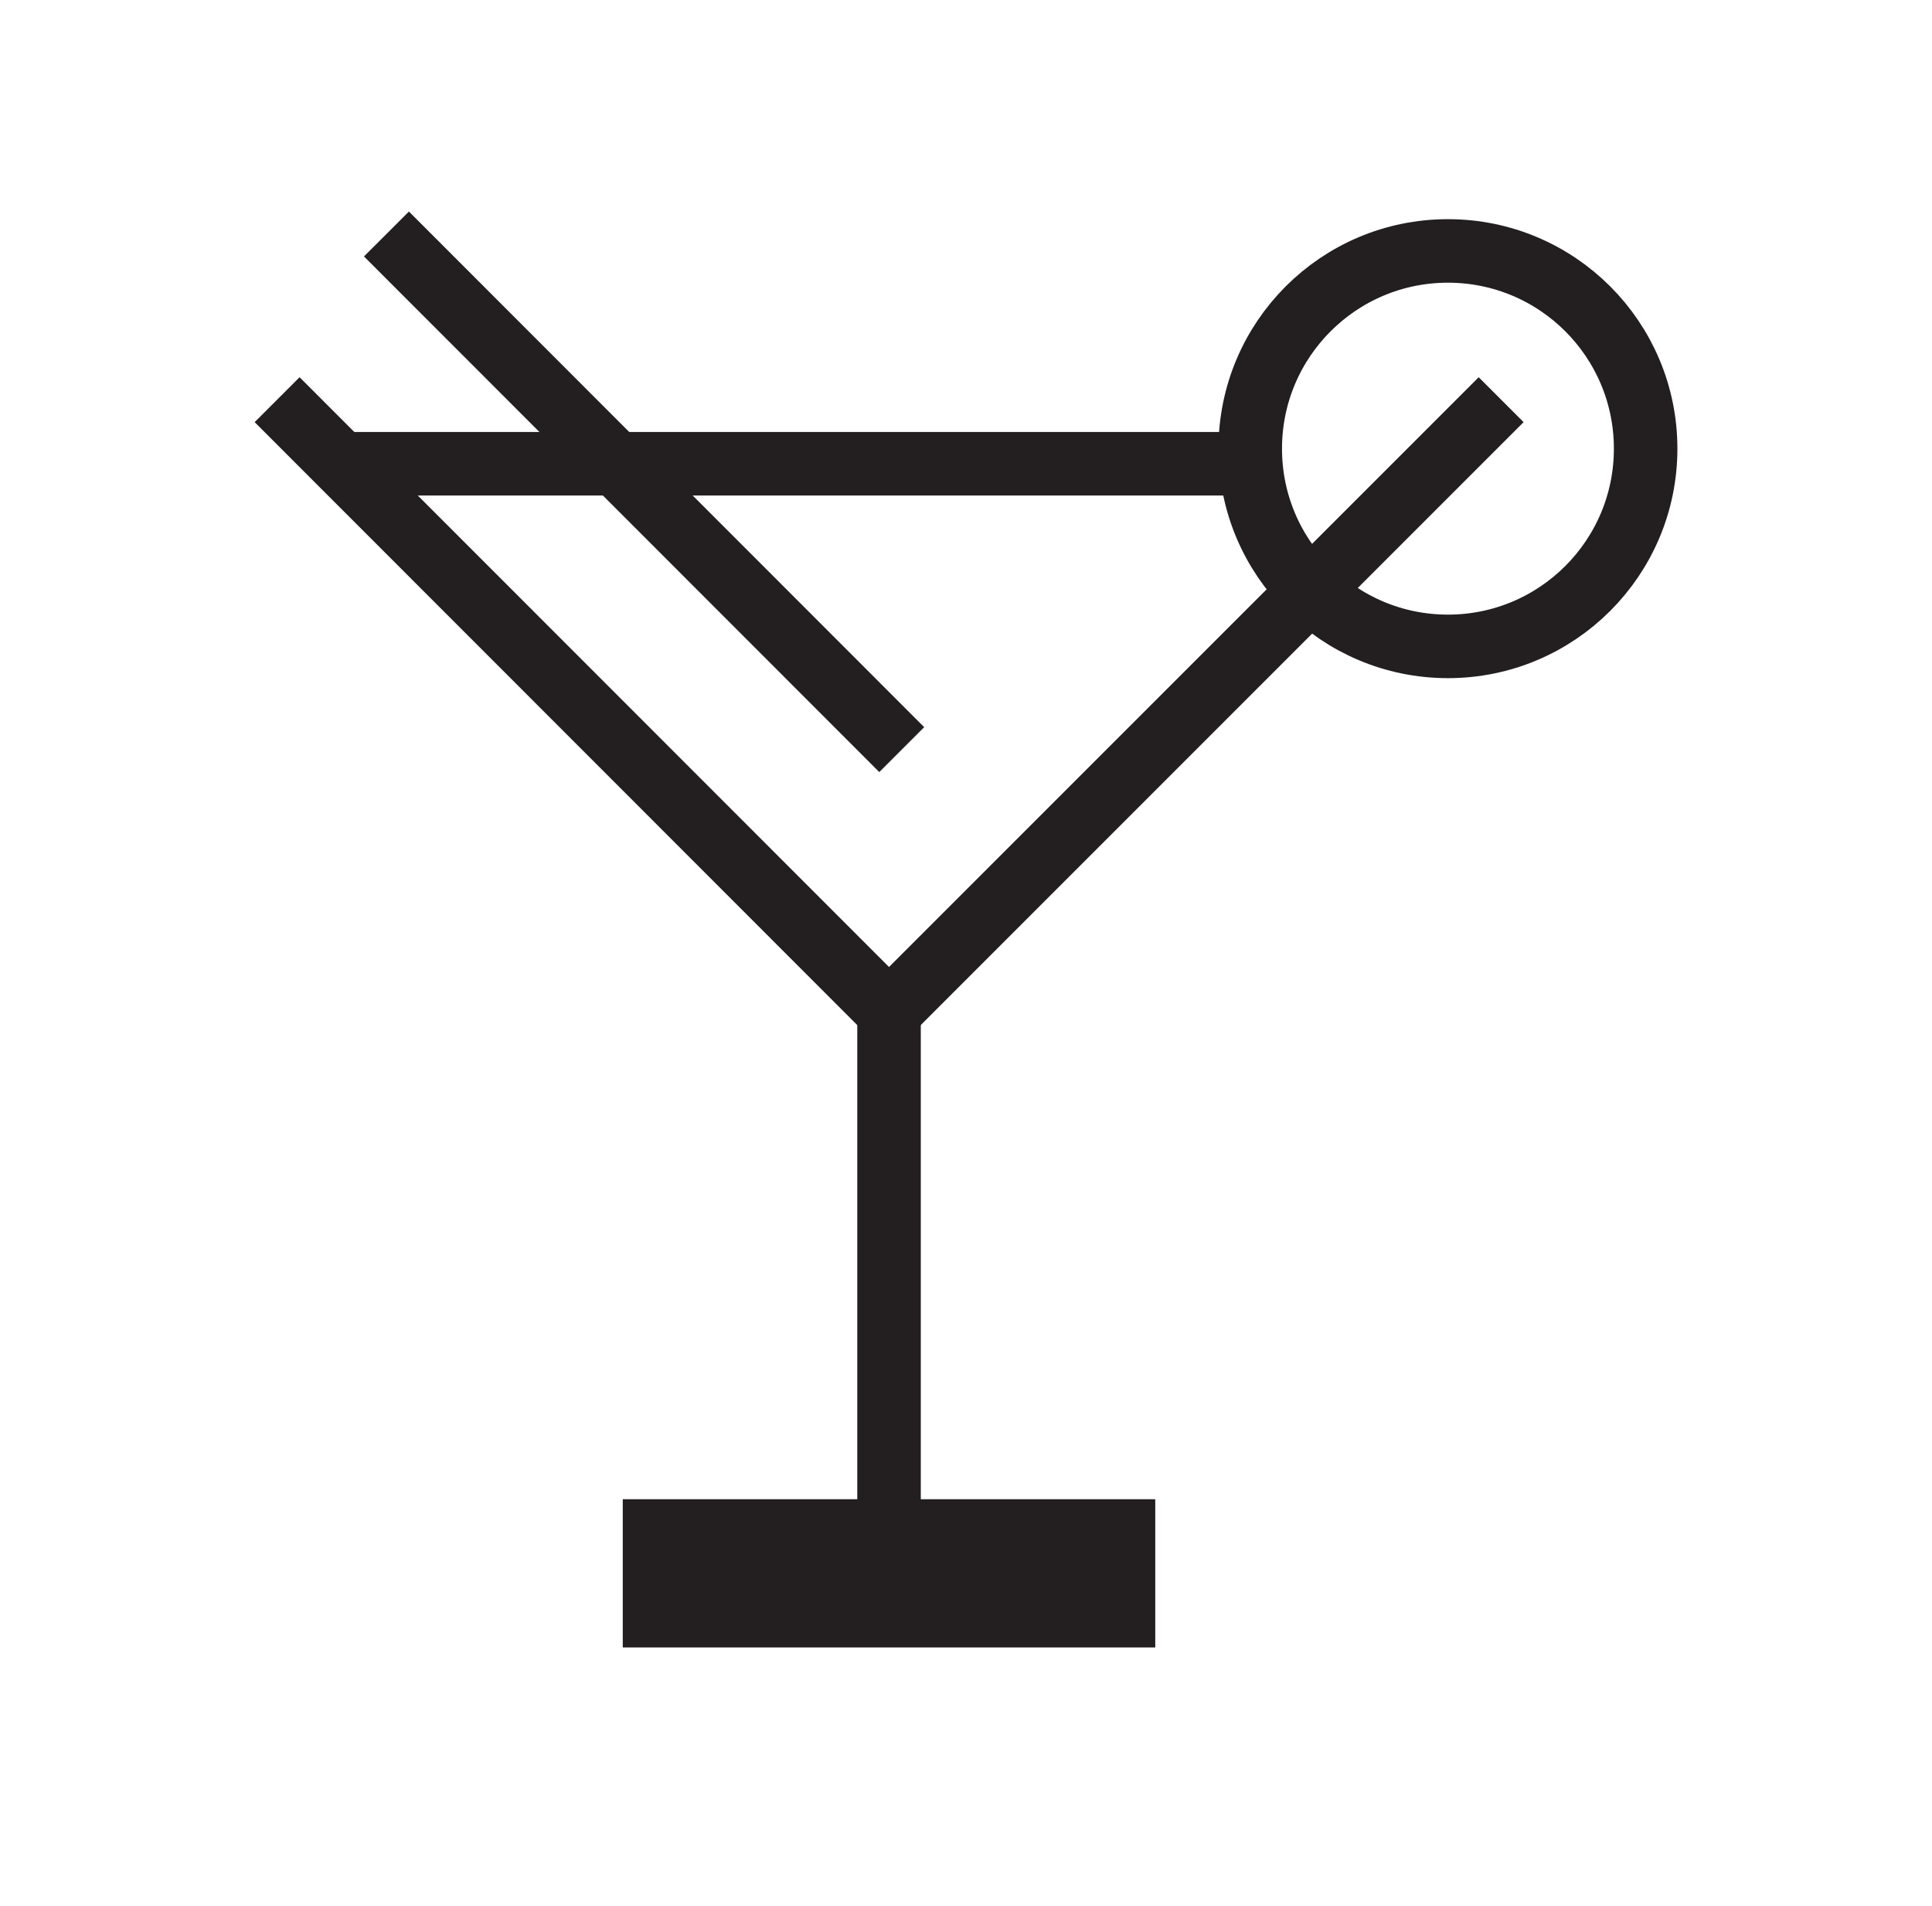
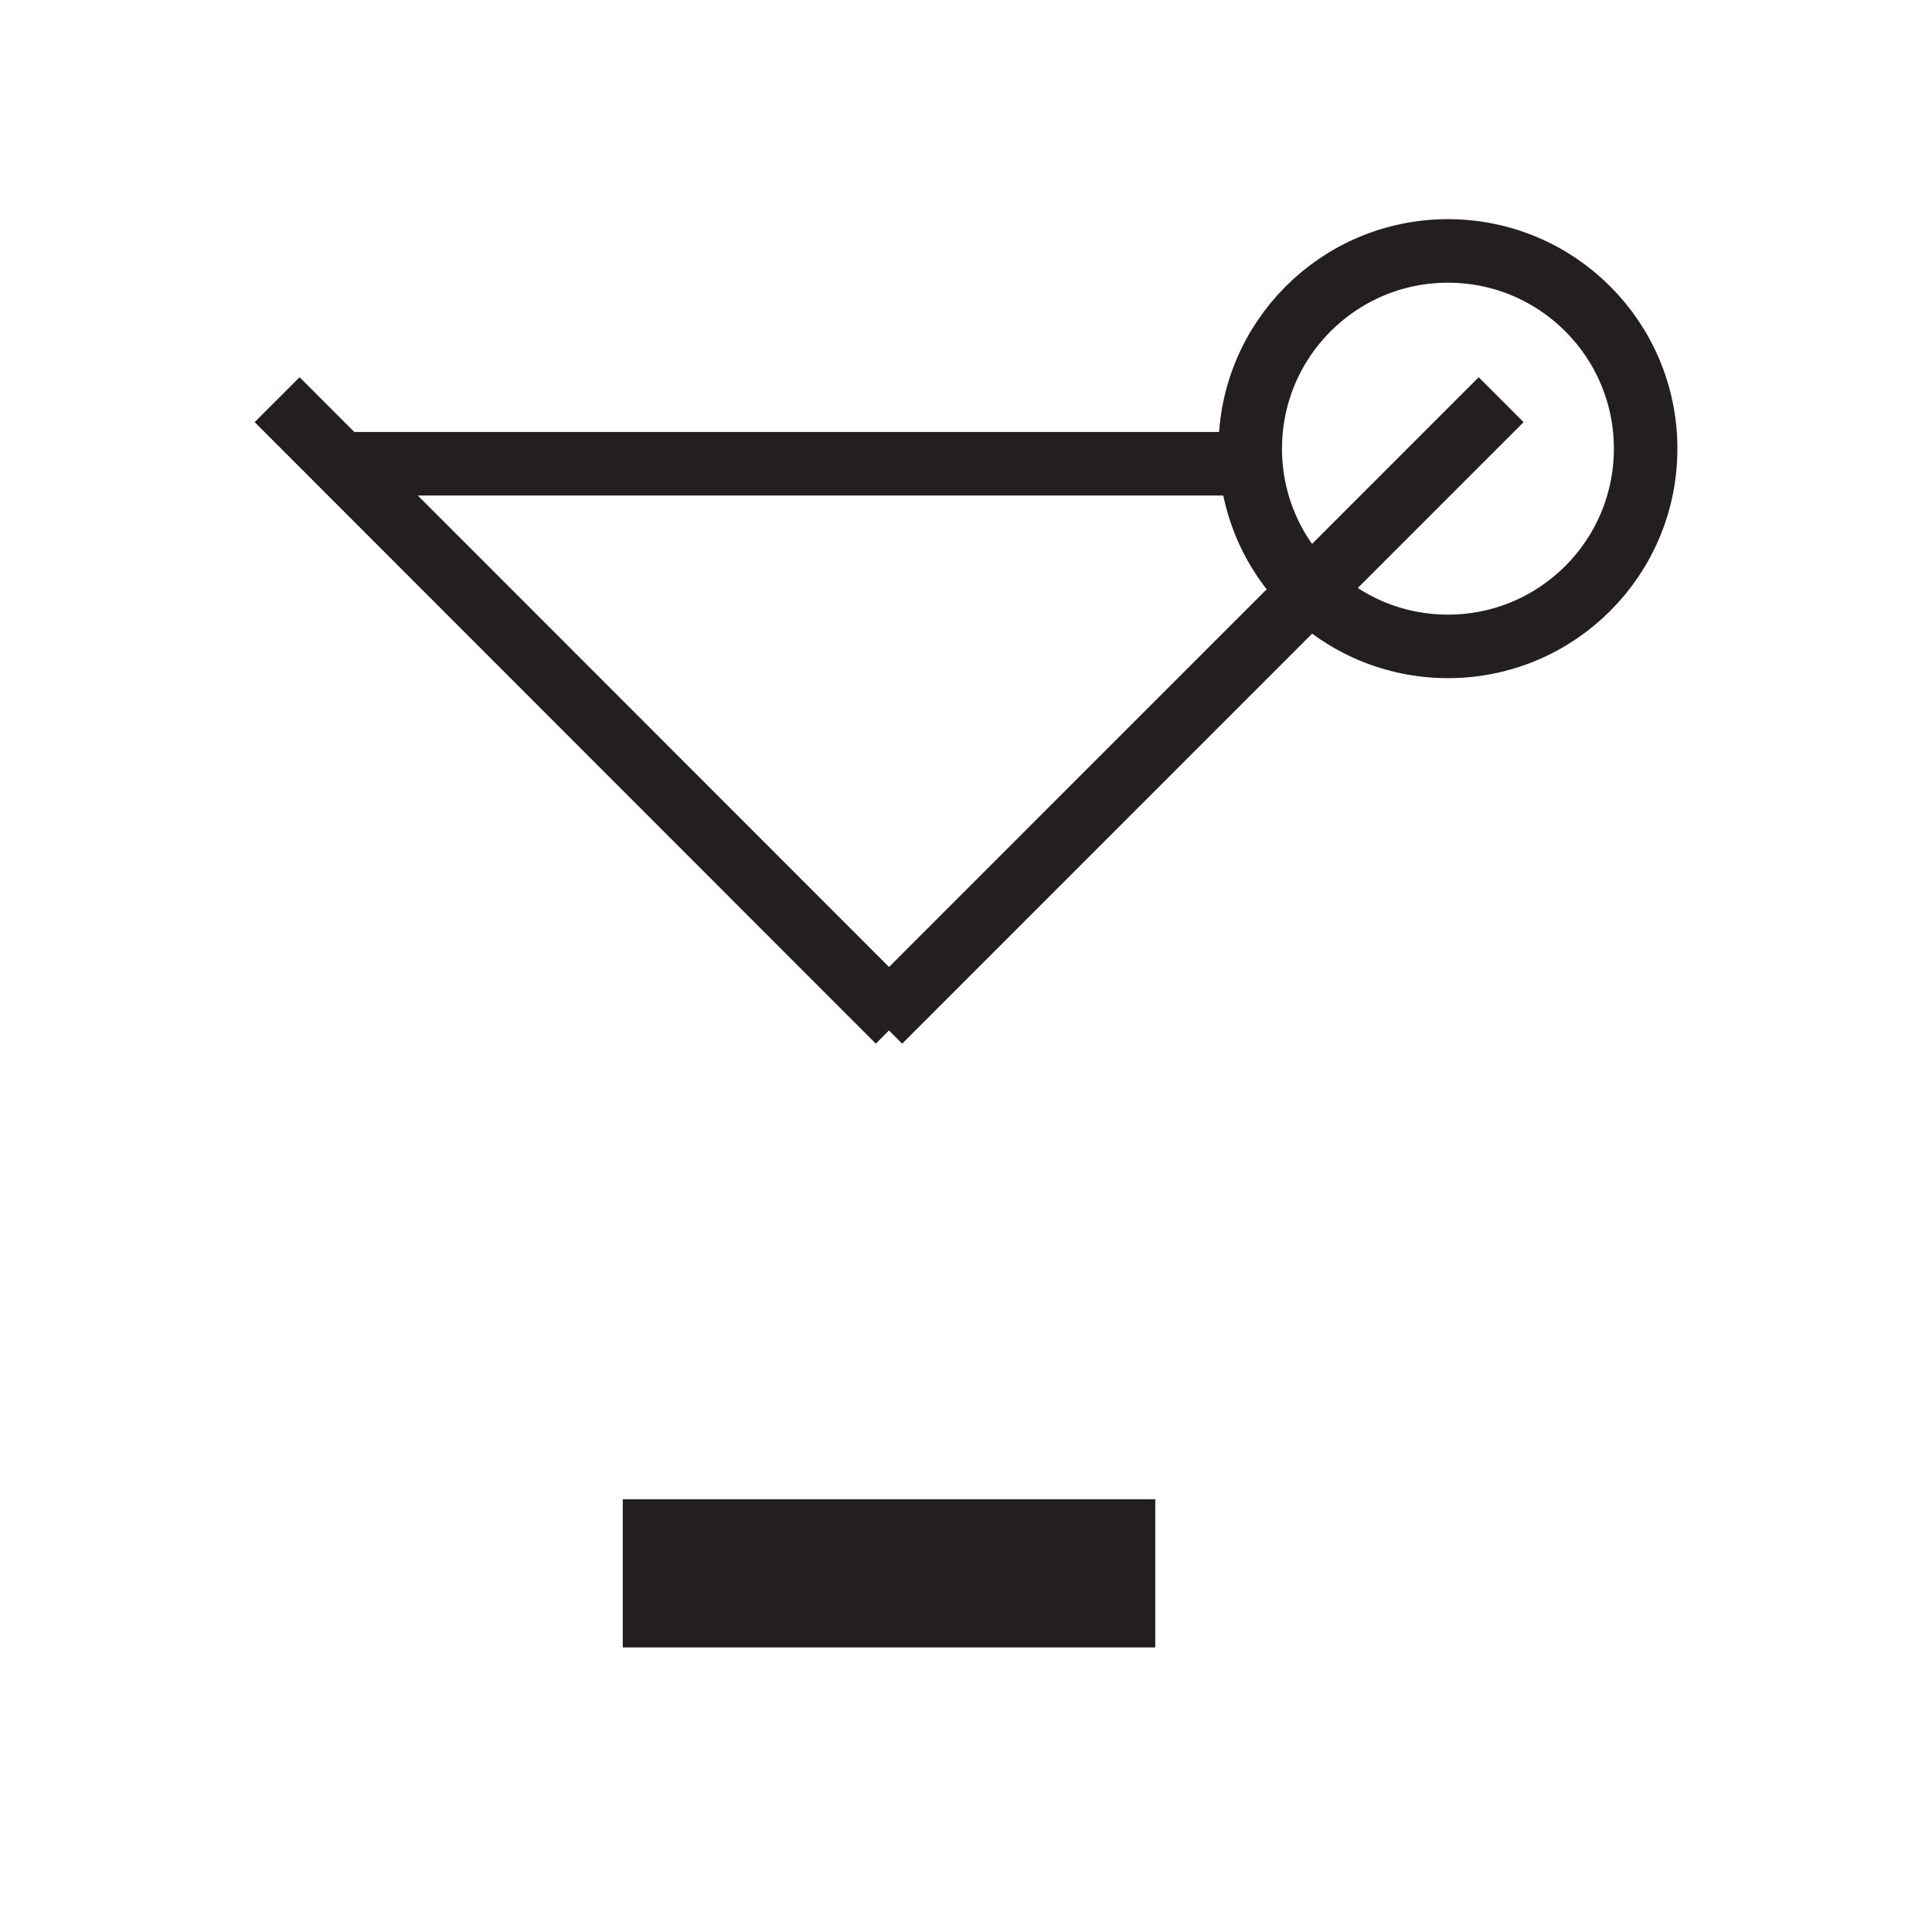
<svg xmlns="http://www.w3.org/2000/svg" width="73" height="72" viewBox="0 0 73 72" fill="none">
  <path d="M23.531 59.44H43.651" stroke="#231F20" stroke-width="5.6" />
-   <path d="M33.592 37.05V61.15" stroke="#231F20" stroke-width="2.4" />
  <path d="M10.471 15.1L33.941 38.58" stroke="#231F20" stroke-width="2.4" />
-   <path d="M14.602 8.84L34.072 28.32" stroke="#231F20" stroke-width="2.4" />
  <path d="M12.762 17.52H47.112" stroke="#231F20" stroke-width="2.4" />
  <path d="M56.72 15.1L33.24 38.58" stroke="#231F20" stroke-width="2.4" />
  <path d="M54.71 24.42C58.836 24.42 62.18 21.076 62.18 16.95C62.18 12.824 58.836 9.48 54.71 9.48C50.585 9.48 47.24 12.824 47.24 16.95C47.24 21.076 50.585 24.42 54.71 24.42Z" stroke="#231F20" stroke-width="2.4" />
</svg>